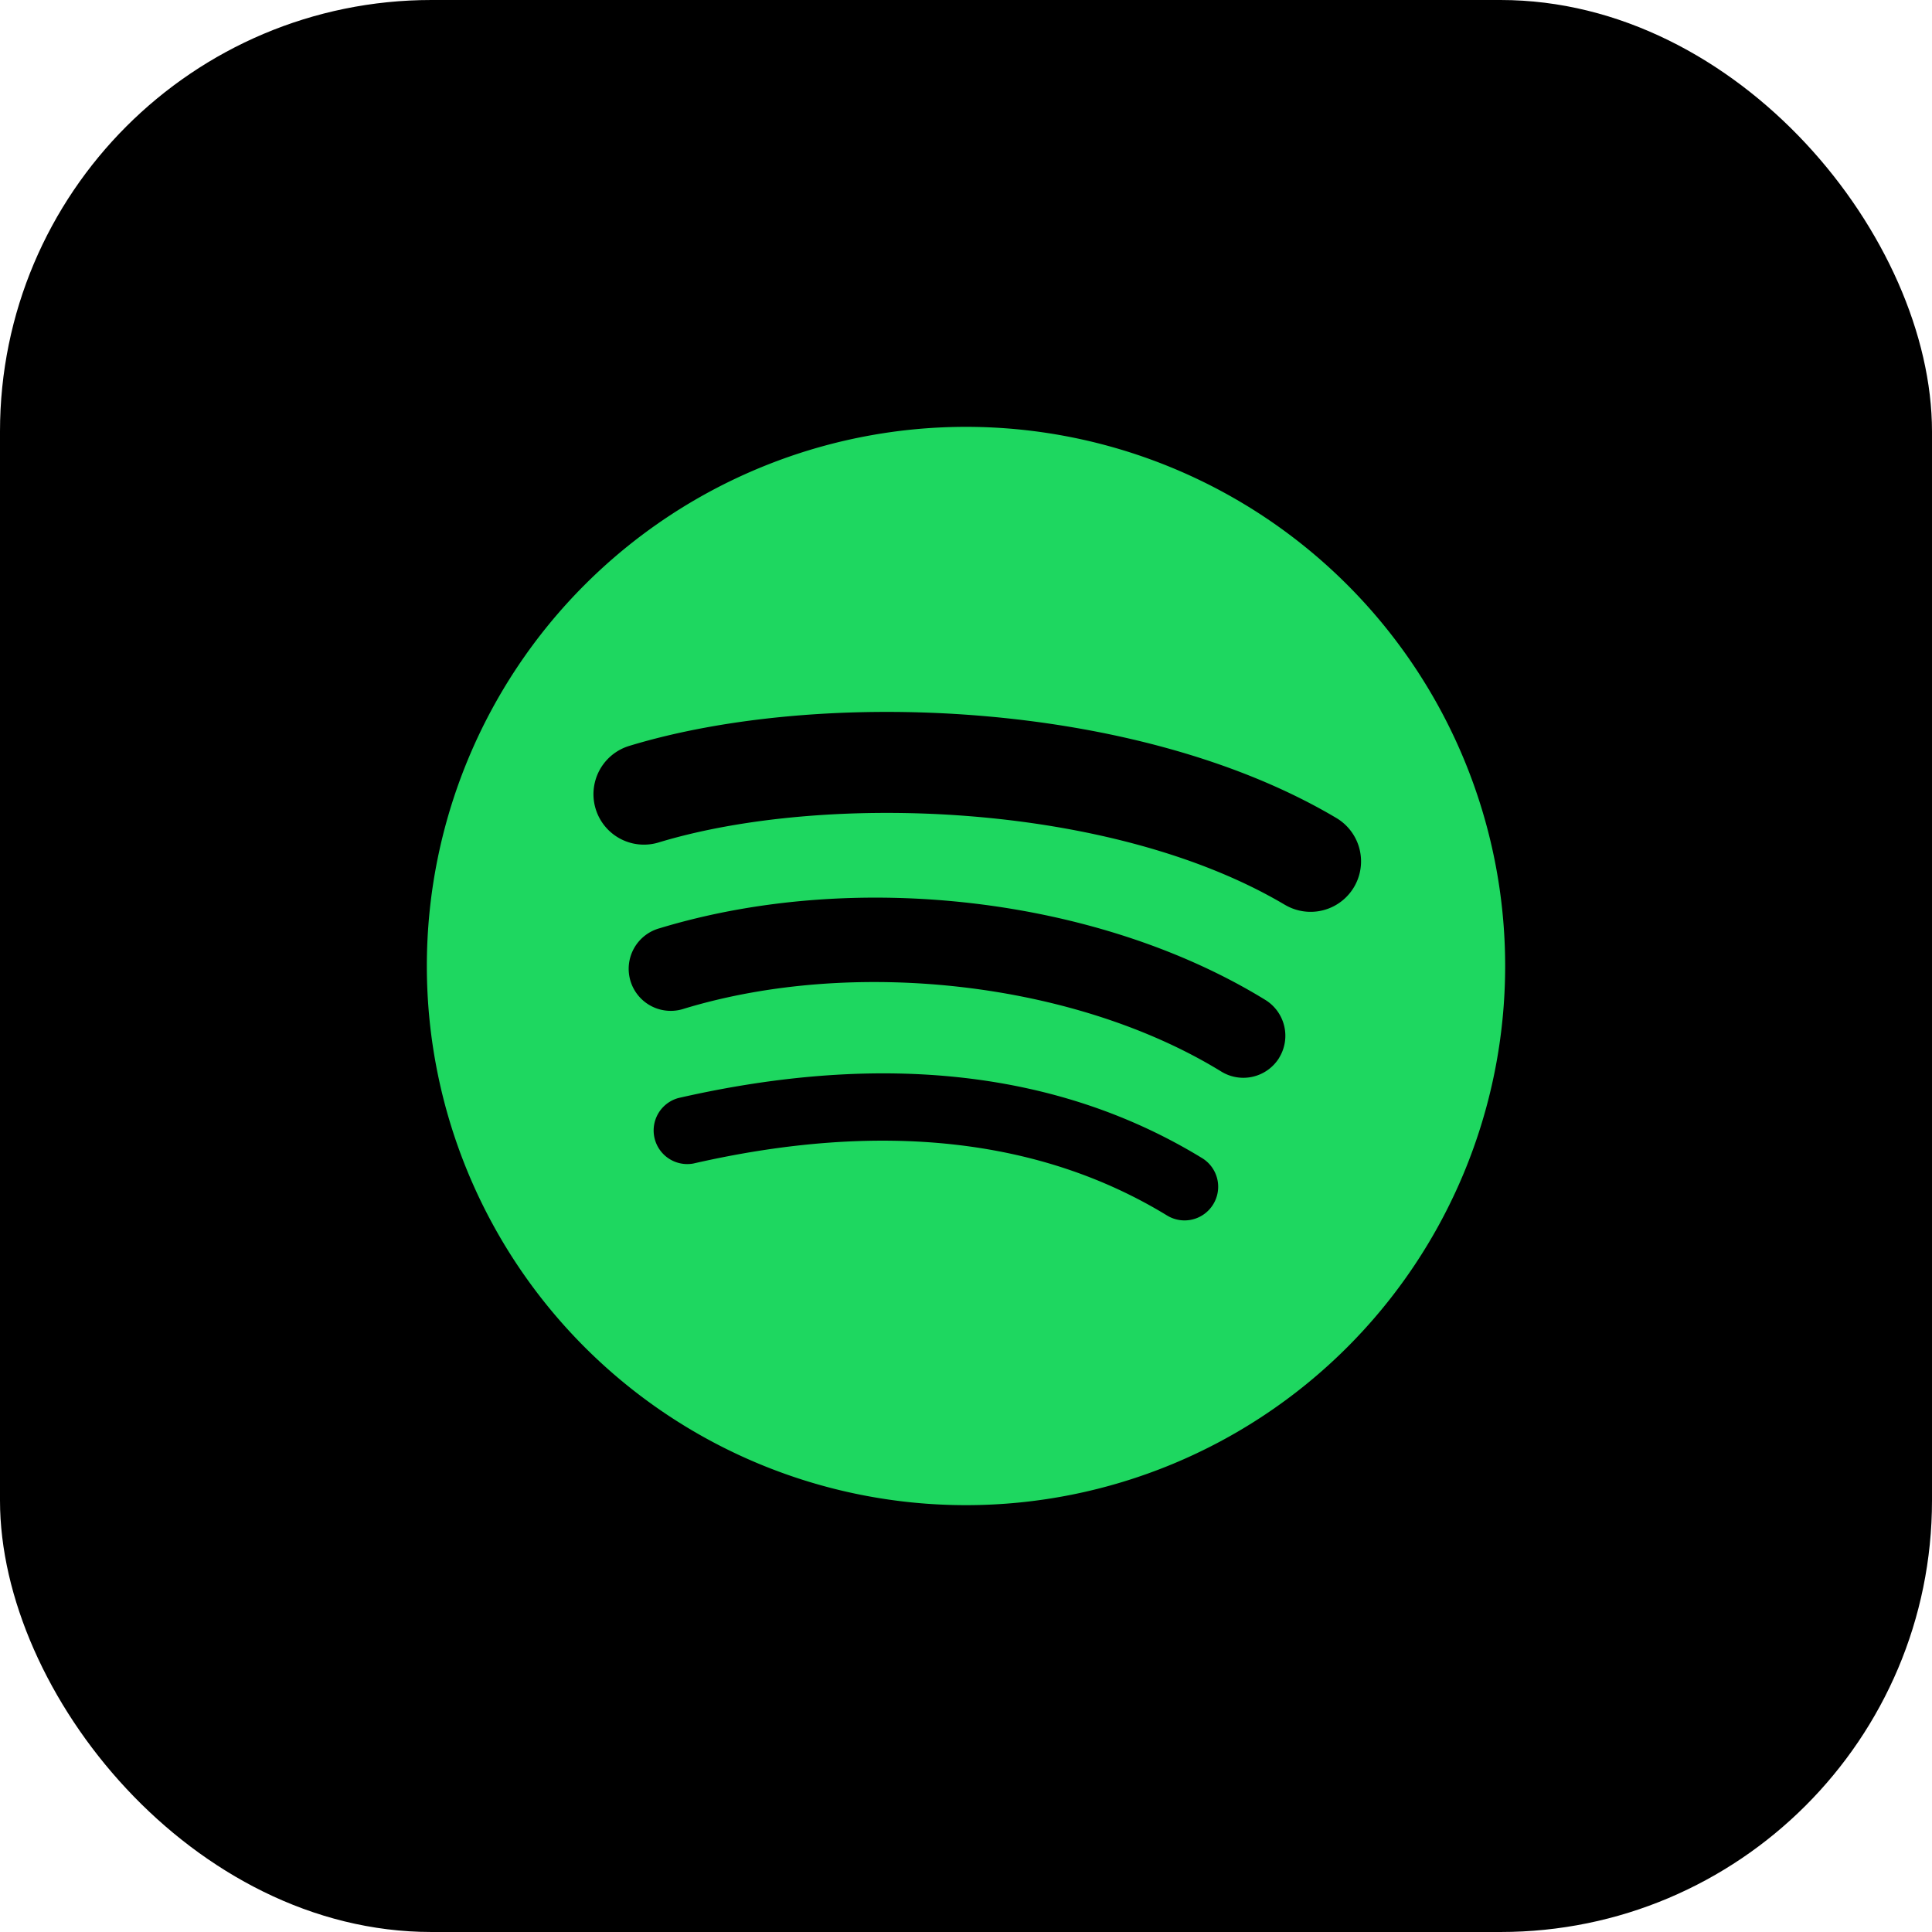
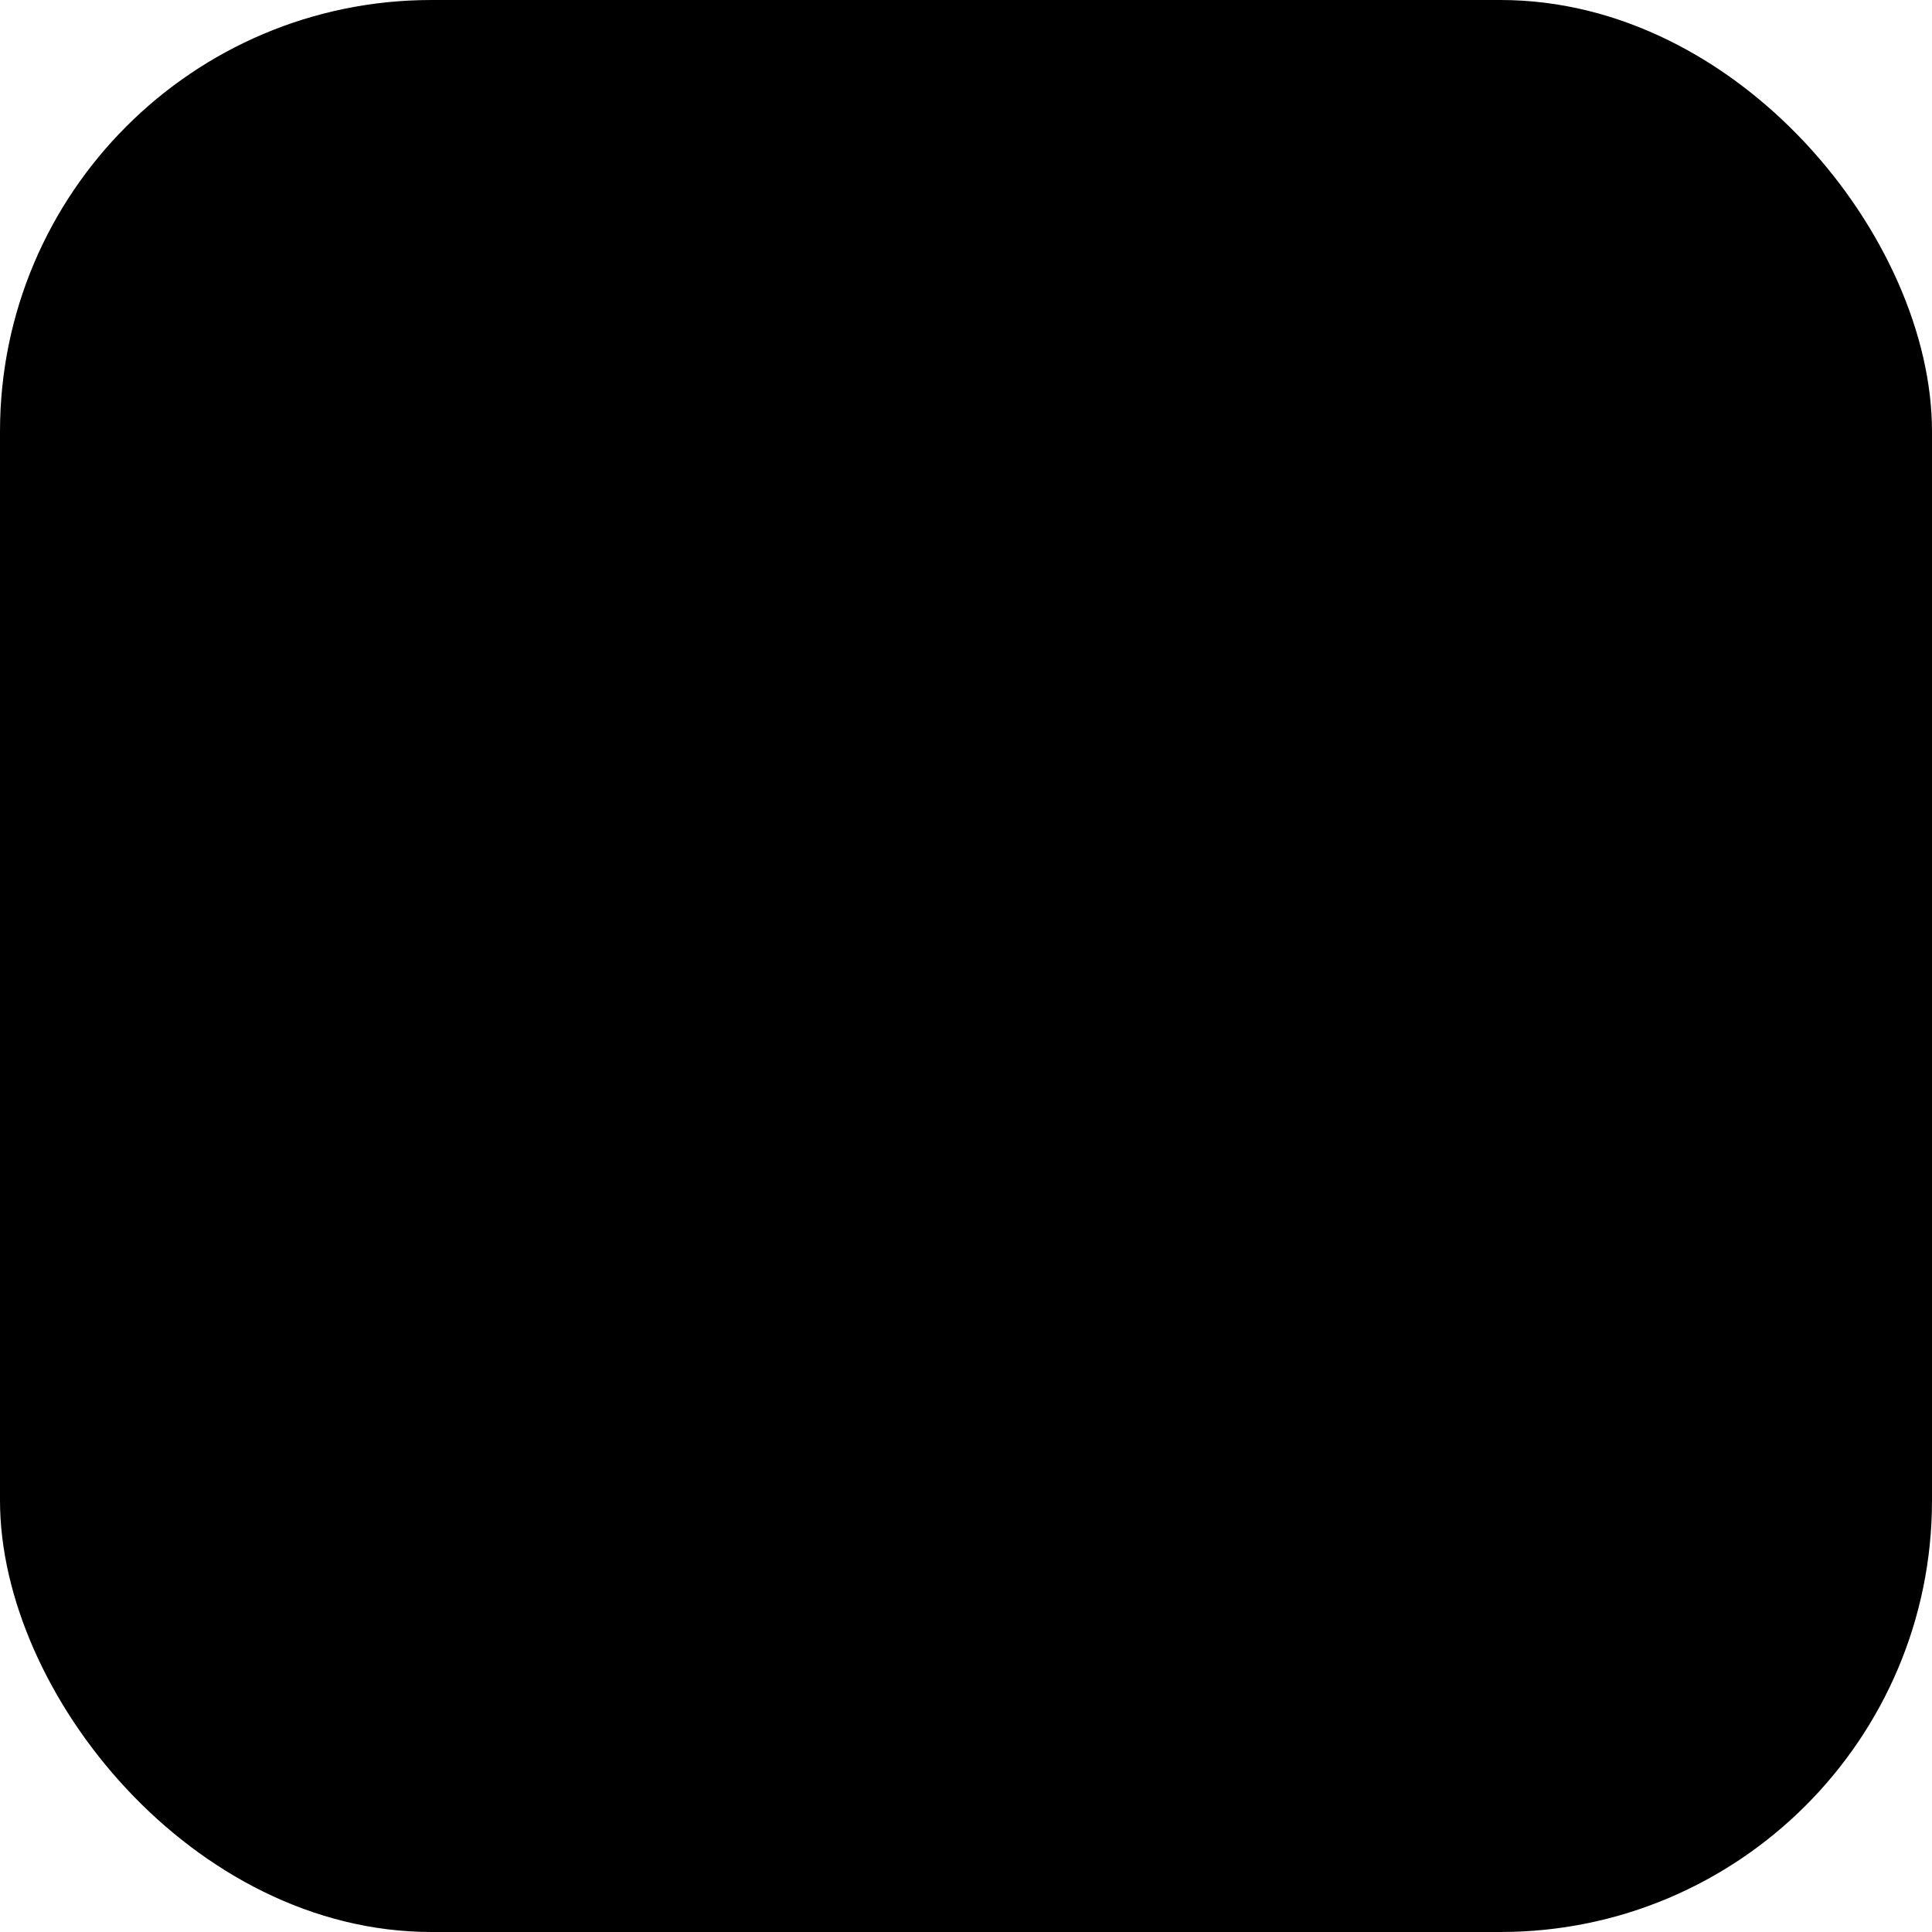
<svg xmlns="http://www.w3.org/2000/svg" viewBox="0 0 300 300">
  <g id="spotify">
    <rect width="300" height="300" rx="67" />
-     <path d="M199.52,140.5c-27-16-71.5-17.5-97.26-9.68a7.83,7.83,0,0,1-4.54-15c29.57-9,78.73-7.24,109.79,11.2a7.83,7.83,0,0,1-8,13.47Zm-.88,23.74a6.54,6.54,0,0,1-9,2.15c-22.5-13.83-56.8-17.84-83.42-9.76a6.53,6.53,0,1,1-3.8-12.49c30.41-9.23,68.21-4.76,94.05,11.12a6.54,6.54,0,0,1,2.15,9ZM188.39,187a5.21,5.21,0,0,1-7.17,1.74c-19.66-12-44.4-14.73-73.55-8.07a5.22,5.22,0,0,1-2.32-10.17c31.89-7.29,59.25-4.16,81.31,9.33a5.21,5.21,0,0,1,1.73,7.17ZM150,66.28A83.72,83.72,0,1,0,233.72,150,83.72,83.72,0,0,0,150,66.28Z" fill="#1ed760" />
  </g>
</svg>